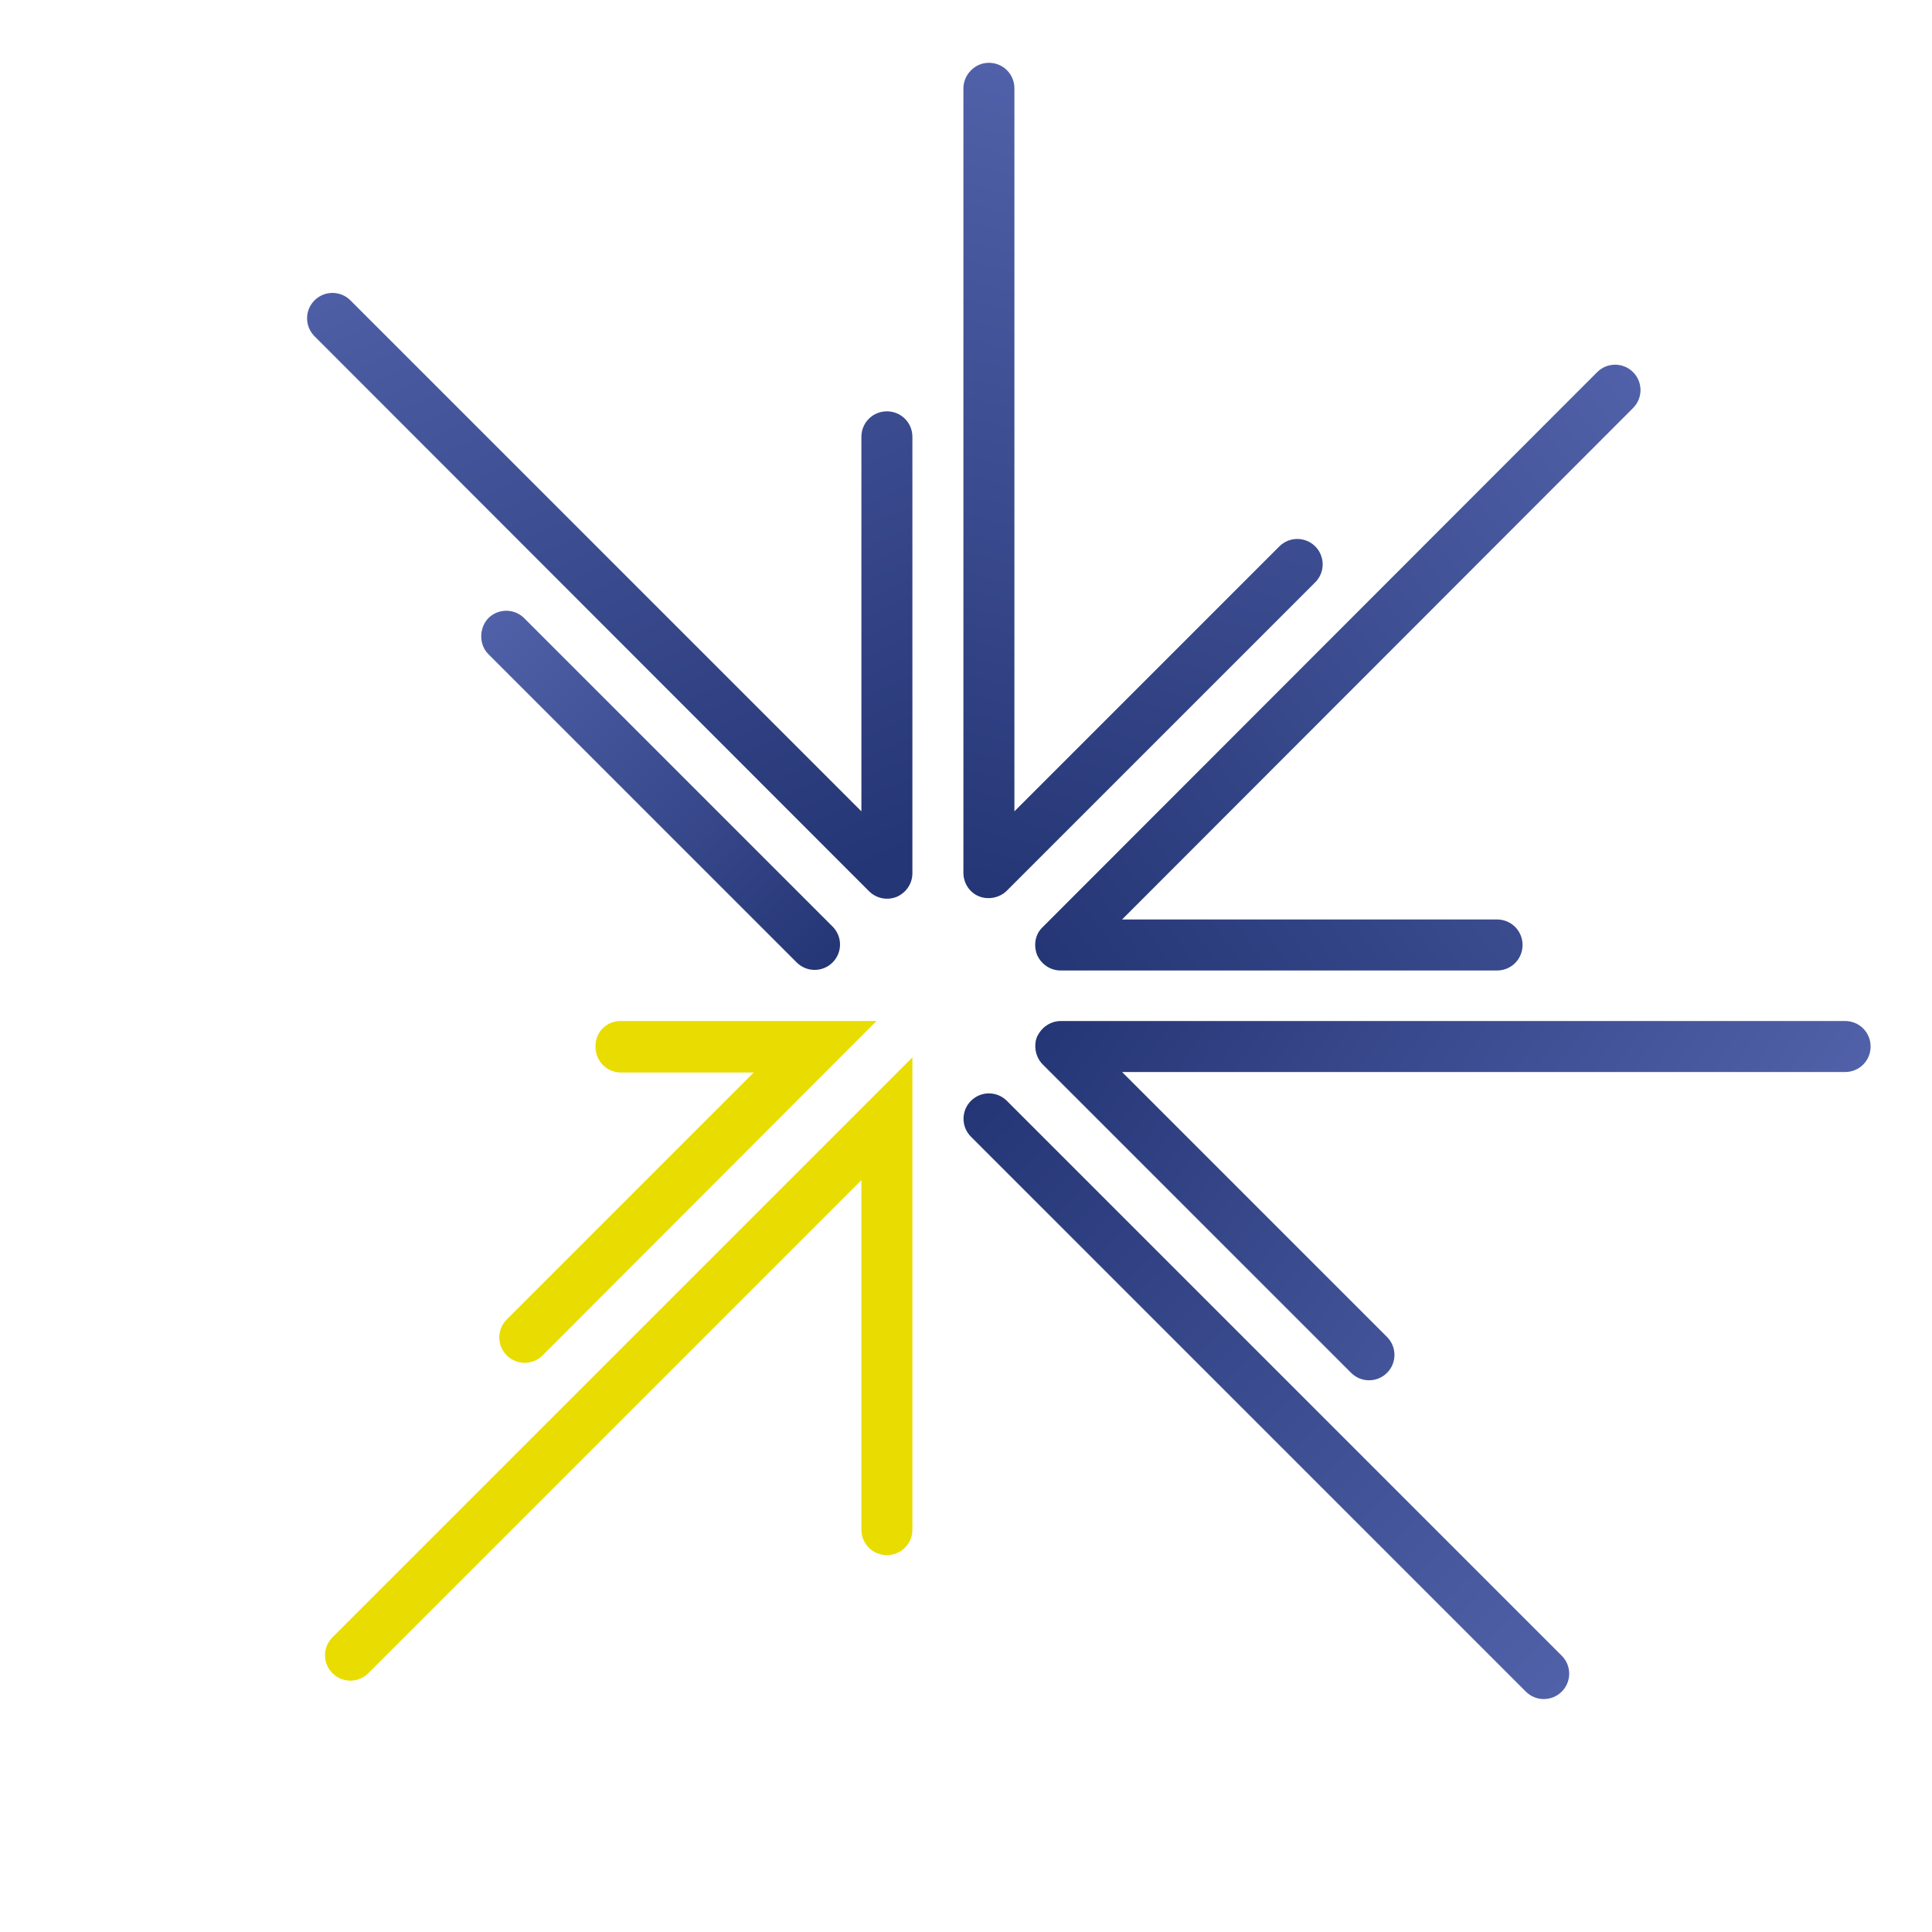
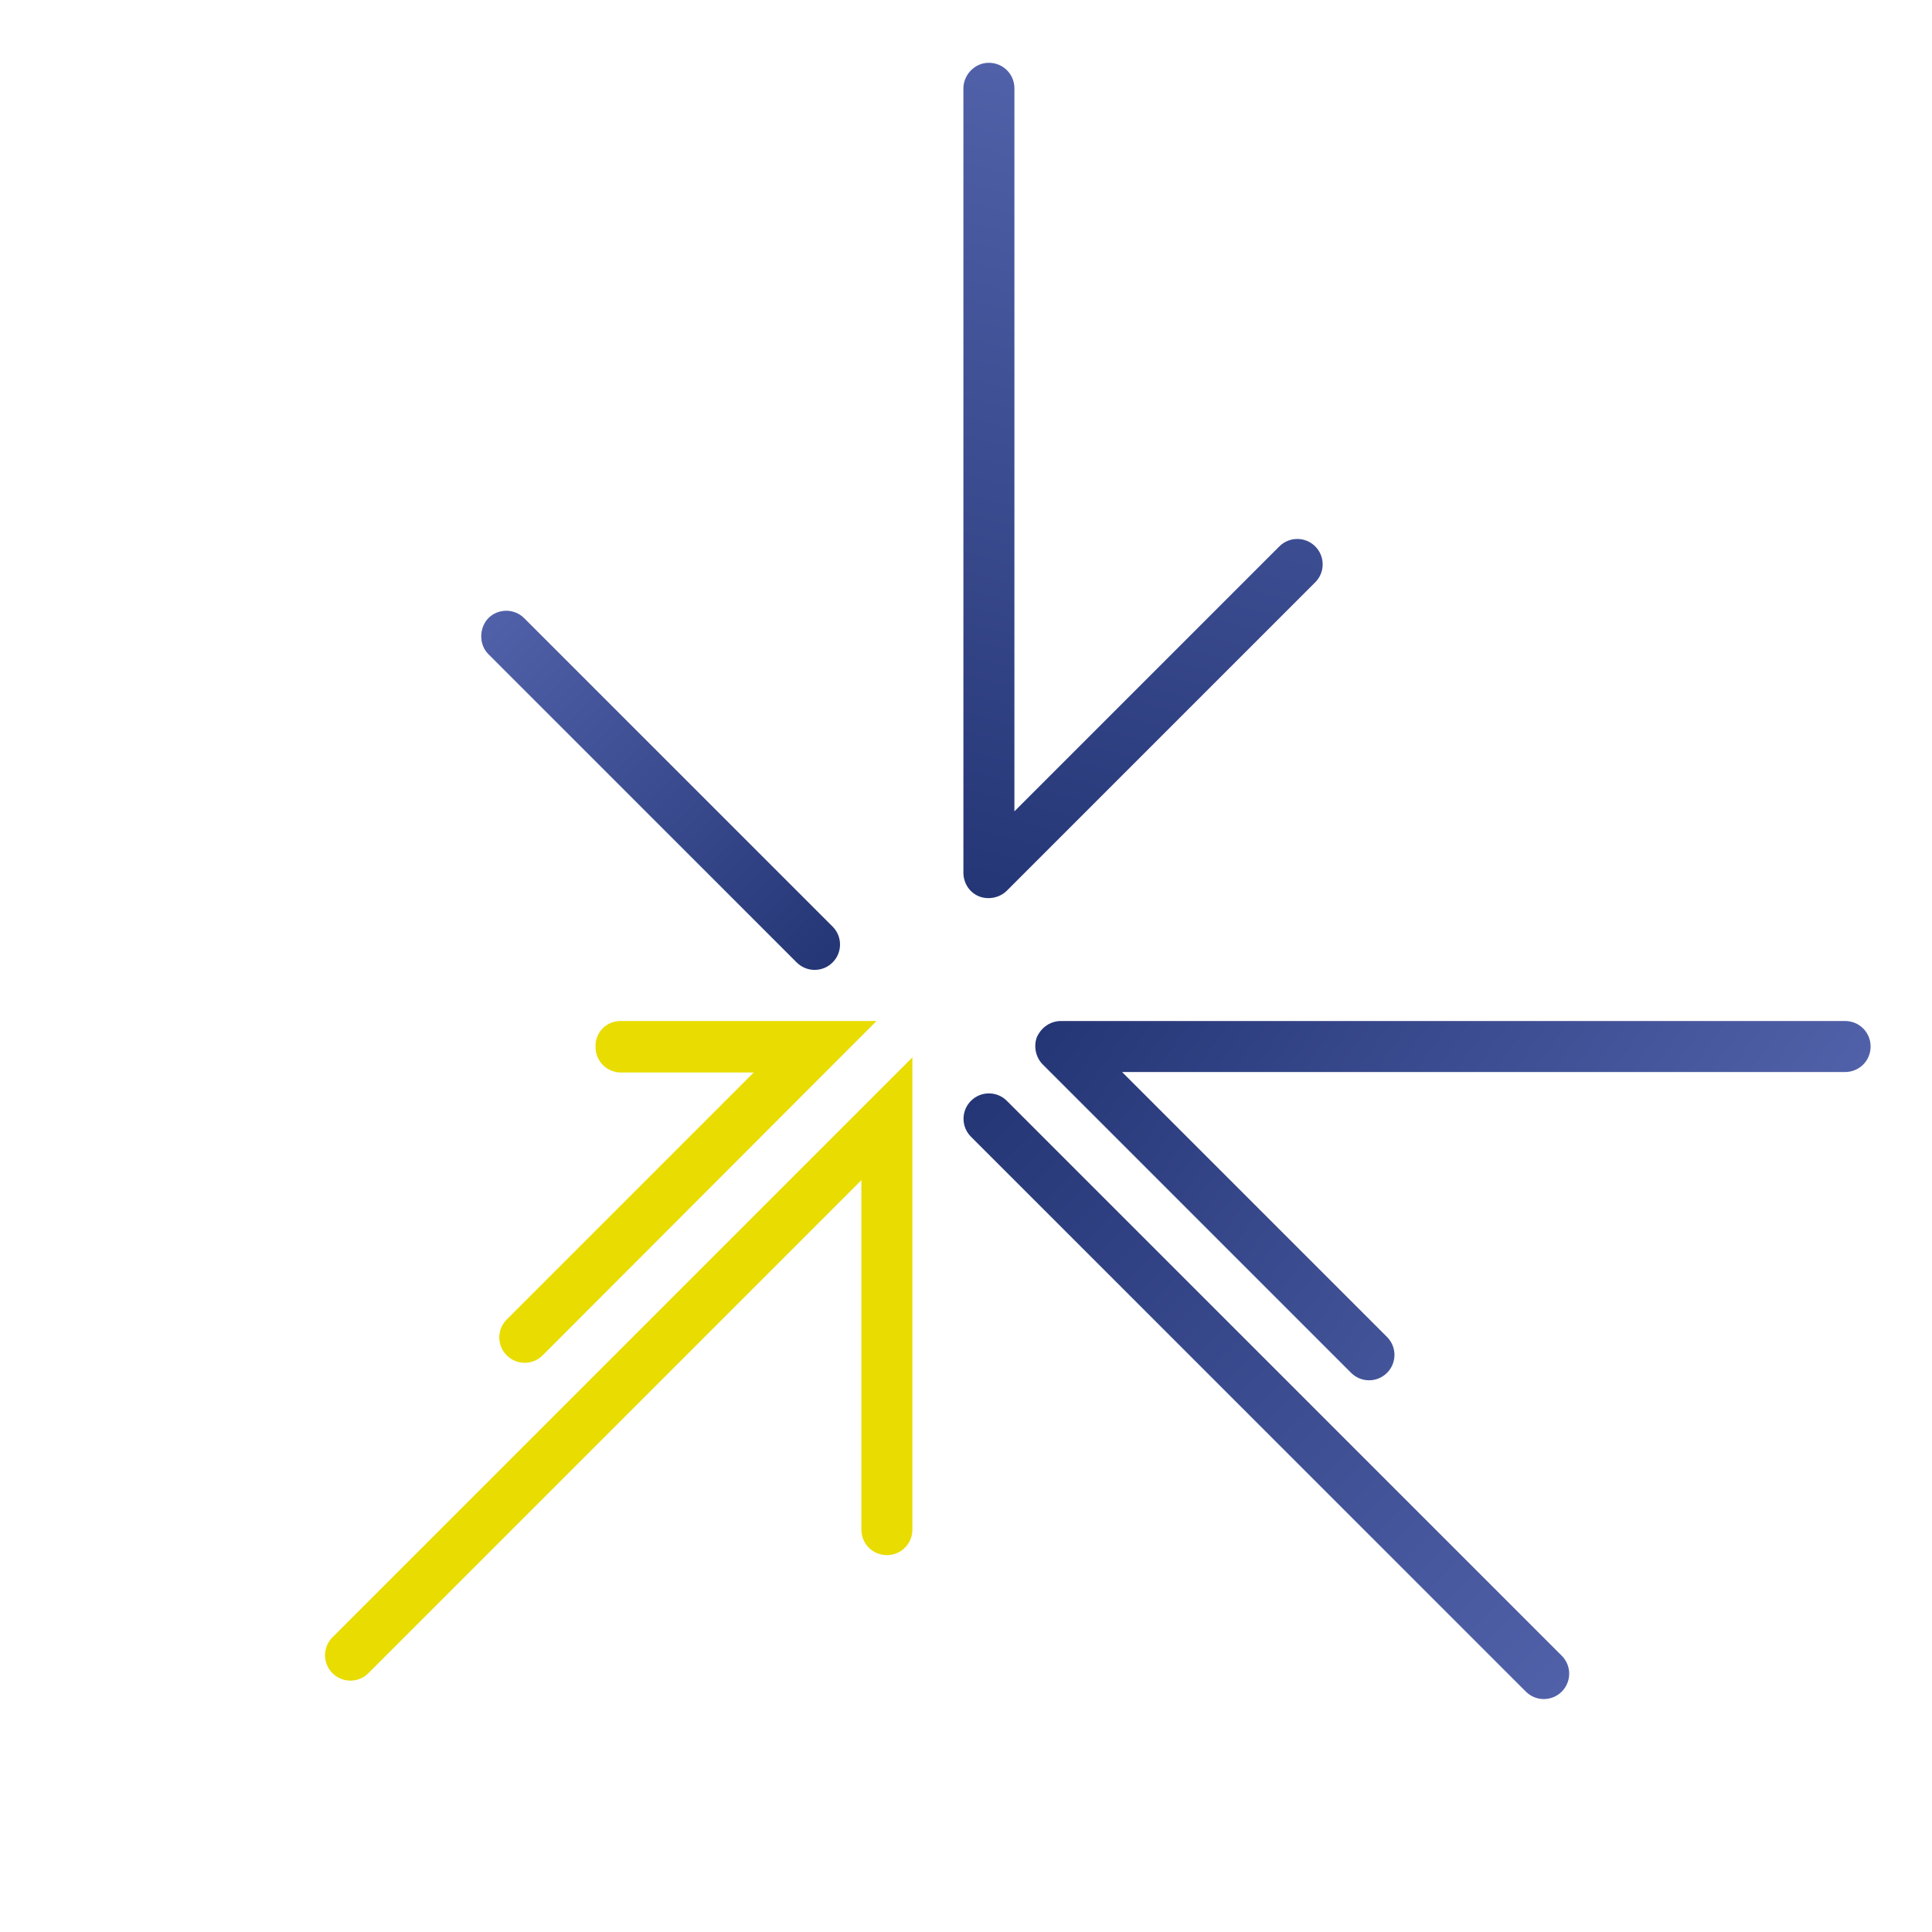
<svg xmlns="http://www.w3.org/2000/svg" version="1.1" id="a" x="0px" y="0px" viewBox="0 0 409.1 409.1" style="enable-background:new 0 0 409.1 409.1;" xml:space="preserve">
  <style type="text/css">
	.st0{fill:url(#SVGID_1_);}
	.st1{fill:url(#SVGID_00000025432186448497794330000005722330518859703958_);}
	.st2{fill:#E9DC00;}
	.st3{fill:url(#SVGID_00000171719091880832260630000004897817674964044210_);}
	.st4{fill:url(#SVGID_00000128448000846039485630000011406600238626617021_);}
	.st5{fill:url(#SVGID_00000088111516734033060750000002260274504702286230_);}
	.st6{fill:url(#SVGID_00000002355988057443263680000010719912939873006493_);}
</style>
  <linearGradient id="SVGID_1_" gradientUnits="userSpaceOnUse" x1="133.164" y1="353.376" x2="-38.539" y2="383.657" gradientTransform="matrix(-0.707 0.707 0.707 0.707 71.395 -130.967)">
    <stop offset="0" style="stop-color:#243675" />
    <stop offset="1" style="stop-color:#5161A9" />
  </linearGradient>
-   <path class="st0" d="M220.8,196.3L338.2,78.8c2.1-2.1,5.5-2.1,7.6,0s2.1,5.5,0,7.6L237.6,194.7H317c3,0,5.4,2.4,5.4,5.4  s-2.4,5.4-5.4,5.4h-92.4c-2.2,0-4.1-1.3-5-3.3C218.8,200.1,219.2,197.8,220.8,196.3L220.8,196.3z" />
  <linearGradient id="SVGID_00000023269958640061555570000017465155376957056930_" gradientUnits="userSpaceOnUse" x1="162.537" y1="352.275" x2="162.537" y2="529.151" gradientTransform="matrix(-0.707 0.707 0.707 0.707 71.395 -130.967)">
    <stop offset="0" style="stop-color:#253676" />
    <stop offset="1" style="stop-color:#5161A9" />
  </linearGradient>
  <path style="fill:url(#SVGID_00000023269958640061555570000017465155376957056930_);" d="M205.6,233.1c2.1-2.1,5.5-2.1,7.6,0  l117.5,117.5c2.1,2.1,2.1,5.5,0,7.6s-5.5,2.1-7.6,0L205.6,240.7C203.5,238.6,203.5,235.2,205.6,233.1L205.6,233.1z" />
  <path class="st2" d="M70.4,346.7l122.8-122.8v100c0,3-2.4,5.4-5.4,5.4l0,0c-3,0-5.4-2.4-5.4-5.4v-74L78,354.3  c-2.1,2.1-5.5,2.1-7.6,0l0,0C68.3,352.2,68.3,348.8,70.4,346.7L70.4,346.7z" />
  <path class="st2" d="M131.4,216.2h54.2L114.9,287c-2.1,2.1-5.5,2.1-7.6,0l0,0c-2.1-2.1-2.1-5.5,0-7.6l52.3-52.3h-28.1  c-3,0-5.4-2.4-5.4-5.4l0,0C126,218.6,128.4,216.2,131.4,216.2L131.4,216.2z" />
  <linearGradient id="SVGID_00000060726851935316911680000008703227603954581924_" gradientUnits="userSpaceOnUse" x1="129.609" y1="324.956" x2="-18.663" y2="239.355" gradientTransform="matrix(-0.707 0.707 0.707 0.707 71.395 -130.967)">
    <stop offset="0" style="stop-color:#253676" />
    <stop offset="1" style="stop-color:#5161A9" />
  </linearGradient>
  <path style="fill:url(#SVGID_00000060726851935316911680000008703227603954581924_);" d="M205.6,14.9c1-1,2.3-1.6,3.8-1.6  c3,0,5.4,2.4,5.4,5.4v153.1l56.1-56.1c2.1-2.1,5.5-2.1,7.6,0s2.1,5.5,0,7.6l-65.3,65.3c-1.5,1.5-3.9,2-5.9,1.2s-3.3-2.8-3.3-5V18.7  C204,17.3,204.6,15.9,205.6,14.9L205.6,14.9z" />
  <linearGradient id="SVGID_00000079457907282194529820000017886249406667186866_" gradientUnits="userSpaceOnUse" x1="148.441" y1="300.139" x2="91.372" y2="143.353" gradientTransform="matrix(-0.707 0.707 0.707 0.707 71.395 -130.967)">
    <stop offset="0" style="stop-color:#253676" />
    <stop offset="0.86" style="stop-color:#4A5AA1" />
    <stop offset="1" style="stop-color:#5161A9" />
  </linearGradient>
-   <path style="fill:url(#SVGID_00000079457907282194529820000017886249406667186866_);" d="M66.6,63.6c2.1-2.1,5.5-2.1,7.6,0  l108.2,108.2V92.5c0-3,2.4-5.4,5.4-5.4s5.4,2.4,5.4,5.4v92.4c0,2.2-1.3,4.1-3.3,5c-2,0.8-4.3,0.4-5.9-1.2L66.6,71.2  C64.5,69.1,64.5,65.7,66.6,63.6z" />
  <linearGradient id="SVGID_00000070811201351914881040000003365892807498392205_" gradientUnits="userSpaceOnUse" x1="102.908" y1="345.486" x2="77.421" y2="490.071" gradientTransform="matrix(-0.707 0.707 0.707 0.707 71.395 -130.967)">
    <stop offset="0" style="stop-color:#253676" />
    <stop offset="1" style="stop-color:#5161A9" />
  </linearGradient>
  <path style="fill:url(#SVGID_00000070811201351914881040000003365892807498392205_);" d="M220.8,217.8c1-1,2.4-1.6,3.8-1.6h166.1  c3,0,5.4,2.4,5.4,5.4s-2.4,5.4-5.4,5.4H237.6l56.1,56.1c2.1,2.1,2.1,5.5,0,7.6s-5.5,2.1-7.6,0l-65.3-65.3c-1.5-1.5-2-3.9-1.2-5.9  C219.9,218.9,220.3,218.3,220.8,217.8L220.8,217.8z" />
  <linearGradient id="SVGID_00000030459010665950917720000000080548451017711789_" gradientUnits="userSpaceOnUse" x1="162.537" y1="311.022" x2="162.537" y2="207.87" gradientTransform="matrix(-0.707 0.707 0.707 0.707 71.395 -130.967)">
    <stop offset="0" style="stop-color:#253676" />
    <stop offset="1" style="stop-color:#5161A9" />
  </linearGradient>
  <path style="fill:url(#SVGID_00000030459010665950917720000000080548451017711789_);" d="M103.4,130.9c2.1-2.1,5.5-2.1,7.6,0  l65.3,65.3c2.1,2.1,2.1,5.5,0,7.6s-5.5,2.1-7.6,0l-65.3-65.3C101.4,136.5,101.4,133,103.4,130.9L103.4,130.9z" />
</svg>